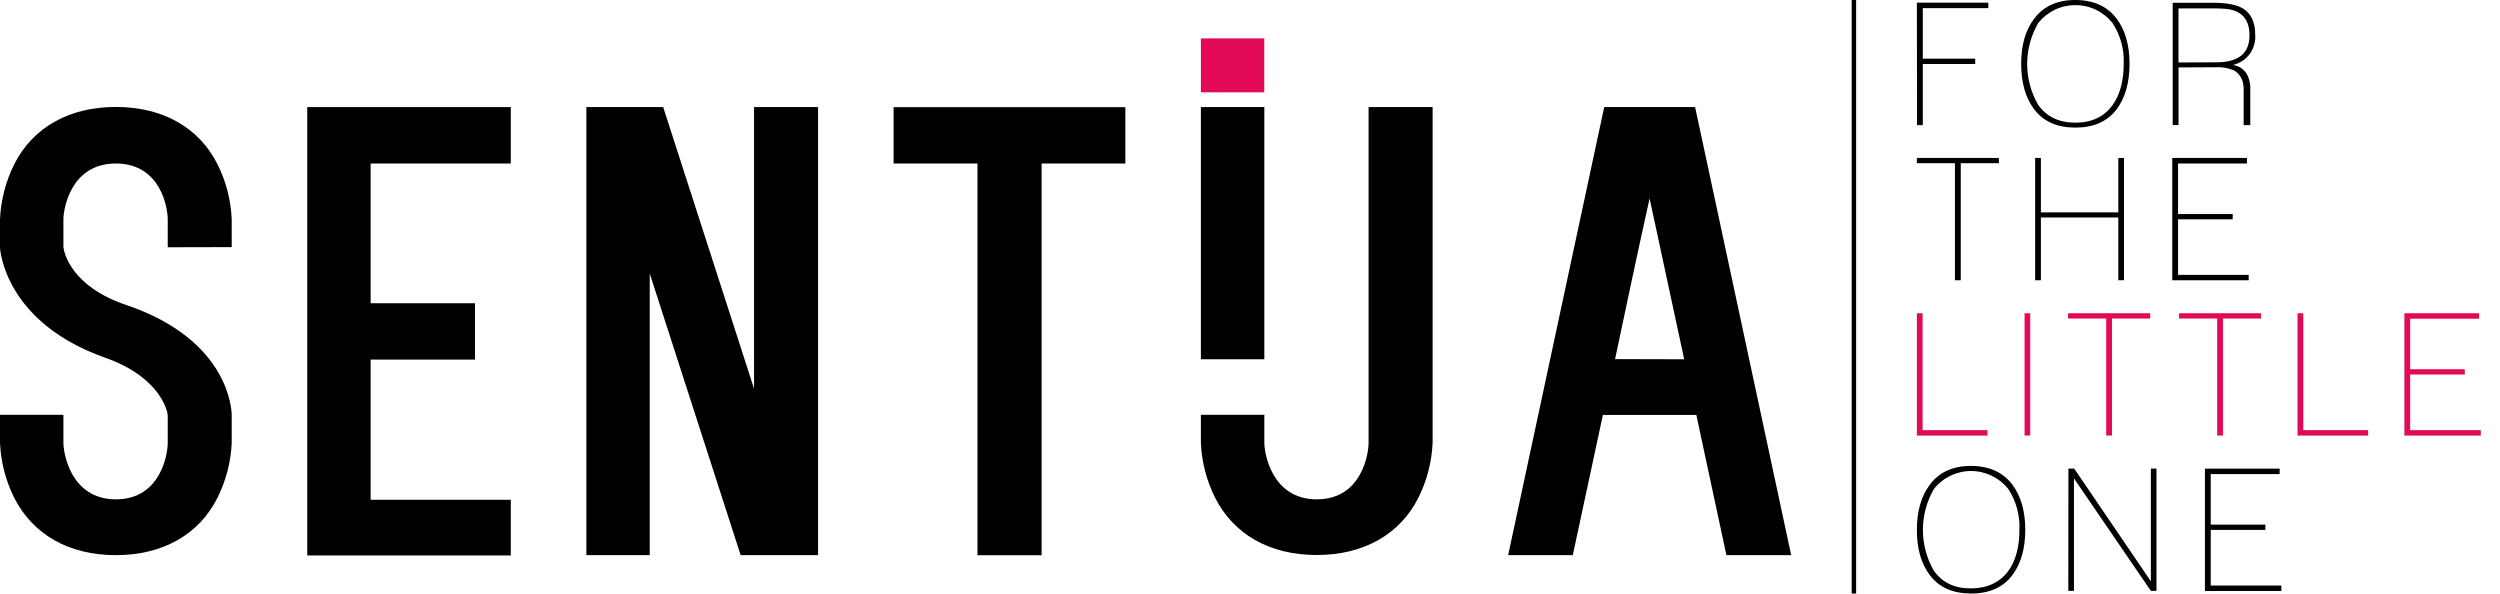
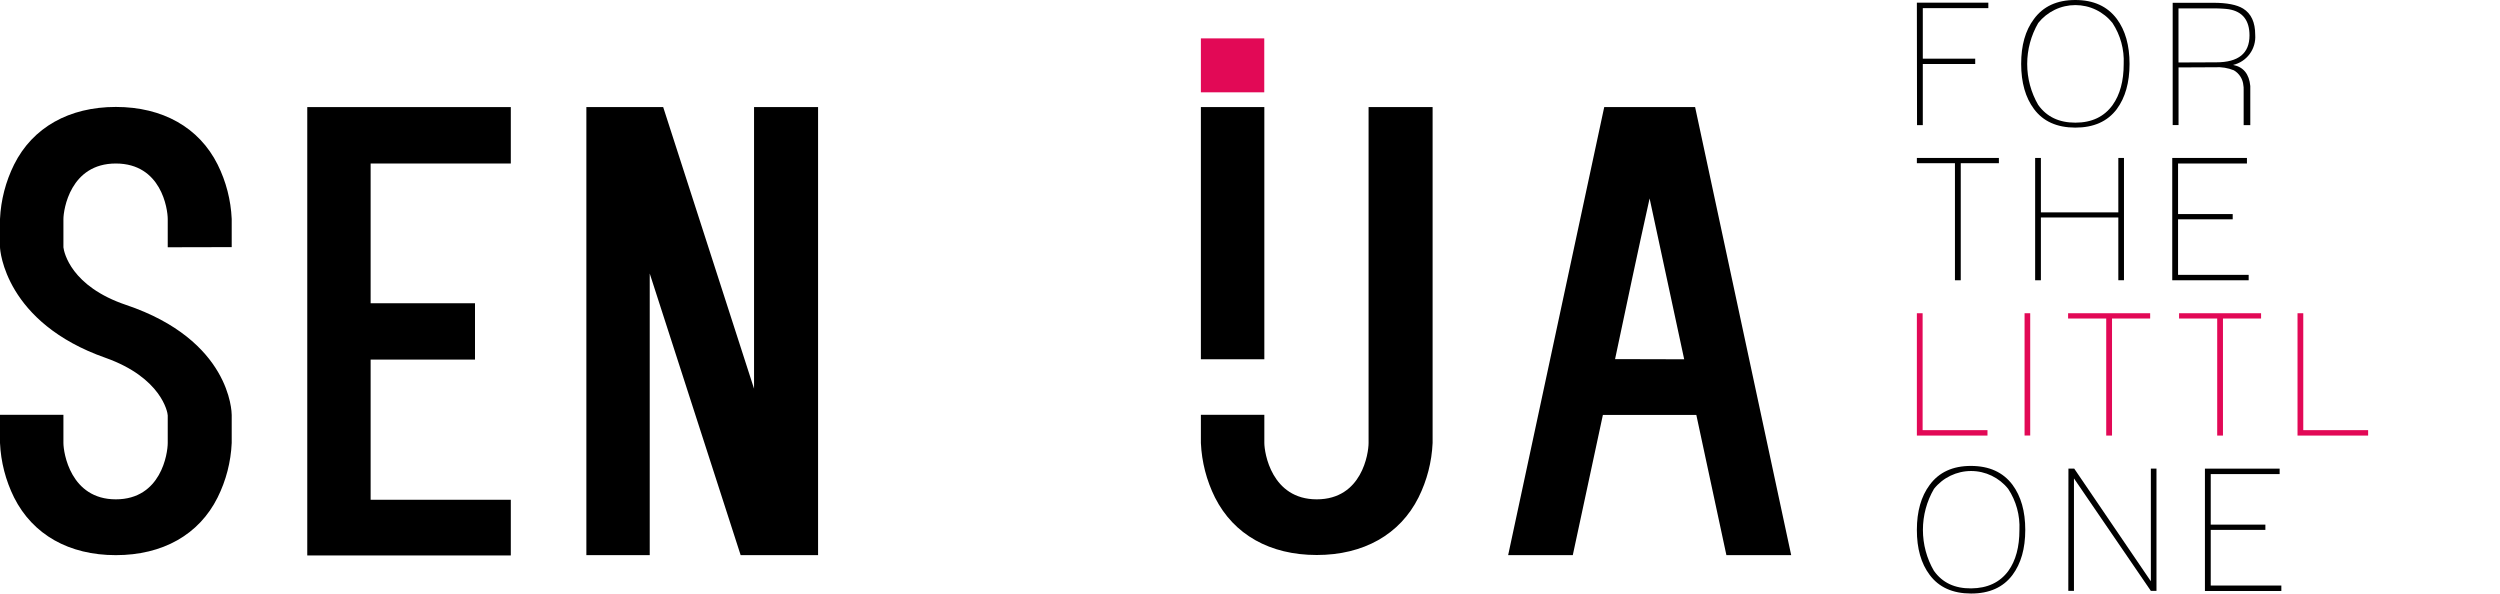
<svg xmlns="http://www.w3.org/2000/svg" width="139" height="33" viewBox="0 0 139 33" fill="none">
  <g clip-path="url(#clip0_1202_2106)">
    <path d="M9.326 13.748V12.182C9.326 11.611 8.969 9.091 6.439 9.091C3.909 9.091 3.526 11.652 3.526 12.186V13.752C3.56 14.037 3.95 15.923 7.012 16.955C12.813 18.912 12.883 22.899 12.883 23.076V24.63C12.836 25.682 12.57 26.713 12.101 27.656C11.07 29.729 9.04 30.866 6.439 30.866C3.839 30.866 1.826 29.729 0.784 27.663C0.315 26.718 0.048 25.685 0 24.63V23.064H3.526V24.63C3.526 25.165 3.916 27.763 6.439 27.763C8.962 27.763 9.326 25.208 9.326 24.63V23.101C9.326 22.921 8.969 21 5.874 19.898C0.289 17.939 0 13.918 0 13.74V12.174C0.049 11.122 0.316 10.092 0.784 9.149C1.816 7.085 3.844 5.946 6.442 5.946C9.04 5.946 11.07 7.085 12.101 9.149C12.57 10.092 12.836 11.122 12.883 12.174V13.74L9.326 13.748Z" fill="black" />
    <path d="M20.607 9.091V16.861H26.41V19.993H20.607V27.787H28.401V30.883H17.084V5.954H28.401V9.091H20.607Z" fill="black" />
    <path d="M45.485 30.866H41.18L36.125 15.207V30.866H32.602V5.954H36.873L41.925 21.612V5.954H45.485V30.866Z" fill="black" />
-     <path d="M62.569 9.091H57.914V30.871H54.347V9.091H49.685V5.958H62.569V9.091Z" fill="black" />
    <path d="M79.653 5.954V24.63C79.606 25.682 79.34 26.713 78.871 27.656C77.839 29.72 75.809 30.858 73.211 30.858C70.613 30.858 68.598 29.729 67.554 27.663C67.084 26.718 66.817 25.685 66.769 24.63V23.064H70.297V24.63C70.297 25.165 70.691 27.763 73.211 27.763C75.732 27.763 76.093 25.201 76.093 24.63V5.954H79.653ZM70.297 19.976H66.769V5.954H70.297V19.976Z" fill="black" />
    <path d="M94.316 23.072H89.12L87.447 30.866H83.853L89.195 5.954H94.248L99.59 30.866H95.988L94.316 23.072ZM93.641 19.976L91.718 11.033C91.043 14.059 90.439 16.941 89.798 19.966L93.641 19.976Z" fill="black" />
    <path d="M70.293 2.134H66.769V5.133H70.293V2.134Z" fill="#E20956" />
-     <path d="M103.201 0H102.953V33H103.201V0Z" fill="black" />
    <path d="M106.578 0.15H110.551V0.454H106.908V3.263H109.822V3.557H106.908V6.956H106.587L106.578 0.15Z" fill="black" />
    <path d="M113.086 1.059C113.602 0.353 114.369 0 115.385 0C116.402 0 117.169 0.35 117.694 1.049C118.168 1.687 118.404 2.523 118.403 3.557C118.401 4.591 118.165 5.428 117.694 6.065C117.178 6.753 116.408 7.096 115.385 7.095C114.362 7.093 113.595 6.747 113.086 6.056C112.615 5.424 112.379 4.591 112.377 3.557C112.375 2.523 112.611 1.69 113.086 1.059ZM113.328 5.837C113.794 6.493 114.482 6.82 115.39 6.82C116.298 6.82 116.99 6.493 117.463 5.837C117.871 5.264 118.078 4.504 118.078 3.557C118.115 2.75 117.897 1.952 117.454 1.277C117.207 0.967 116.893 0.717 116.535 0.544C116.178 0.372 115.787 0.283 115.39 0.283C114.993 0.283 114.602 0.372 114.245 0.544C113.888 0.717 113.573 0.967 113.326 1.277C112.924 1.97 112.712 2.756 112.712 3.557C112.712 4.358 112.924 5.145 113.326 5.837H113.328Z" fill="black" />
    <path d="M121.127 3.749V6.954H120.801V0.155H123.061C123.812 0.155 124.366 0.262 124.718 0.478C125.166 0.755 125.39 1.241 125.39 1.935C125.418 2.315 125.309 2.693 125.083 3C124.858 3.307 124.53 3.524 124.159 3.61C124.734 3.722 125.053 4.113 125.116 4.783C125.116 4.815 125.116 5.109 125.116 5.662V6.959H124.747V5.436C124.747 5.252 124.747 5.106 124.747 4.994C124.747 4.883 124.747 4.805 124.732 4.752C124.719 4.579 124.663 4.412 124.571 4.265C124.479 4.118 124.352 3.996 124.203 3.909C123.872 3.775 123.517 3.717 123.161 3.739L121.127 3.749ZM123.226 3.465C124.457 3.465 125.072 2.967 125.072 1.971C125.072 1.131 124.691 0.646 123.928 0.515C123.838 0.5 123.722 0.49 123.579 0.481C123.436 0.471 123.263 0.466 123.066 0.466H121.124V3.474L123.226 3.465Z" fill="black" />
    <path d="M108.695 9.074H106.578V8.782H111.138V9.074H109.018V15.583H108.695V9.074Z" fill="black" />
    <path d="M113.154 8.782H113.474V11.808H117.779V8.782H118.093V15.581H117.779V12.092H113.474V15.583H113.154V8.782Z" fill="black" />
    <path d="M120.777 8.782H124.93V9.091H121.1V11.902H124.138V12.194H121.1V15.282H125.026V15.583H120.777V8.782Z" fill="black" />
    <path d="M106.578 17.416H106.898V23.916H110.504V24.218H106.578V17.416Z" fill="#E20956" />
    <path d="M112.566 17.416H112.88V24.215H112.566V17.416Z" fill="#E20956" />
    <path d="M117.106 17.71H114.986V17.416H119.549V17.71H117.428V24.218H117.106V17.71Z" fill="#E20956" />
    <path d="M123.276 17.71H121.156V17.416H125.716V17.71H123.597V24.218H123.276V17.71Z" fill="#E20956" />
    <path d="M127.742 17.416H128.062V23.916H131.668V24.218H127.742V17.416Z" fill="#E20956" />
-     <path d="M133.684 17.416H137.837V17.72H134.006V20.529H137.041V20.823H134.006V23.916H137.932V24.218H133.684V17.416Z" fill="#E20956" />
    <path d="M107.288 26.964C107.806 26.257 108.572 25.904 109.587 25.905C110.602 25.907 111.371 26.257 111.894 26.954C112.368 27.592 112.605 28.428 112.605 29.462C112.605 30.497 112.368 31.332 111.894 31.968C111.377 32.658 110.608 33.002 109.587 33C108.566 32.998 107.799 32.652 107.288 31.961C106.813 31.33 106.576 30.497 106.578 29.462C106.578 28.433 106.814 27.602 107.288 26.964ZM107.53 31.742C107.996 32.398 108.684 32.722 109.594 32.714C110.503 32.706 111.194 32.382 111.665 31.742C112.077 31.169 112.281 30.409 112.28 29.462C112.318 28.655 112.1 27.857 111.656 27.183C111.409 26.872 111.094 26.622 110.737 26.45C110.38 26.278 109.989 26.188 109.592 26.188C109.195 26.188 108.804 26.278 108.446 26.45C108.089 26.622 107.775 26.872 107.528 27.183C107.125 27.875 106.914 28.662 106.914 29.462C106.914 30.263 107.125 31.05 107.528 31.742H107.53Z" fill="black" />
    <path d="M115.005 26.056H115.328L119.588 32.32V26.056H119.9V32.854H119.588L115.312 26.599V32.854H114.998L115.005 26.056Z" fill="black" />
    <path d="M122.594 26.056H126.748V26.359H122.917V29.169H125.955V29.462H122.917V32.556H126.843V32.859H122.594V26.056Z" fill="black" />
  </g>
  <defs>
    <clipPath id="clip0_1202_2106">
      <rect width="138.6" height="33" fill="white" />
    </clipPath>
  </defs>
</svg>